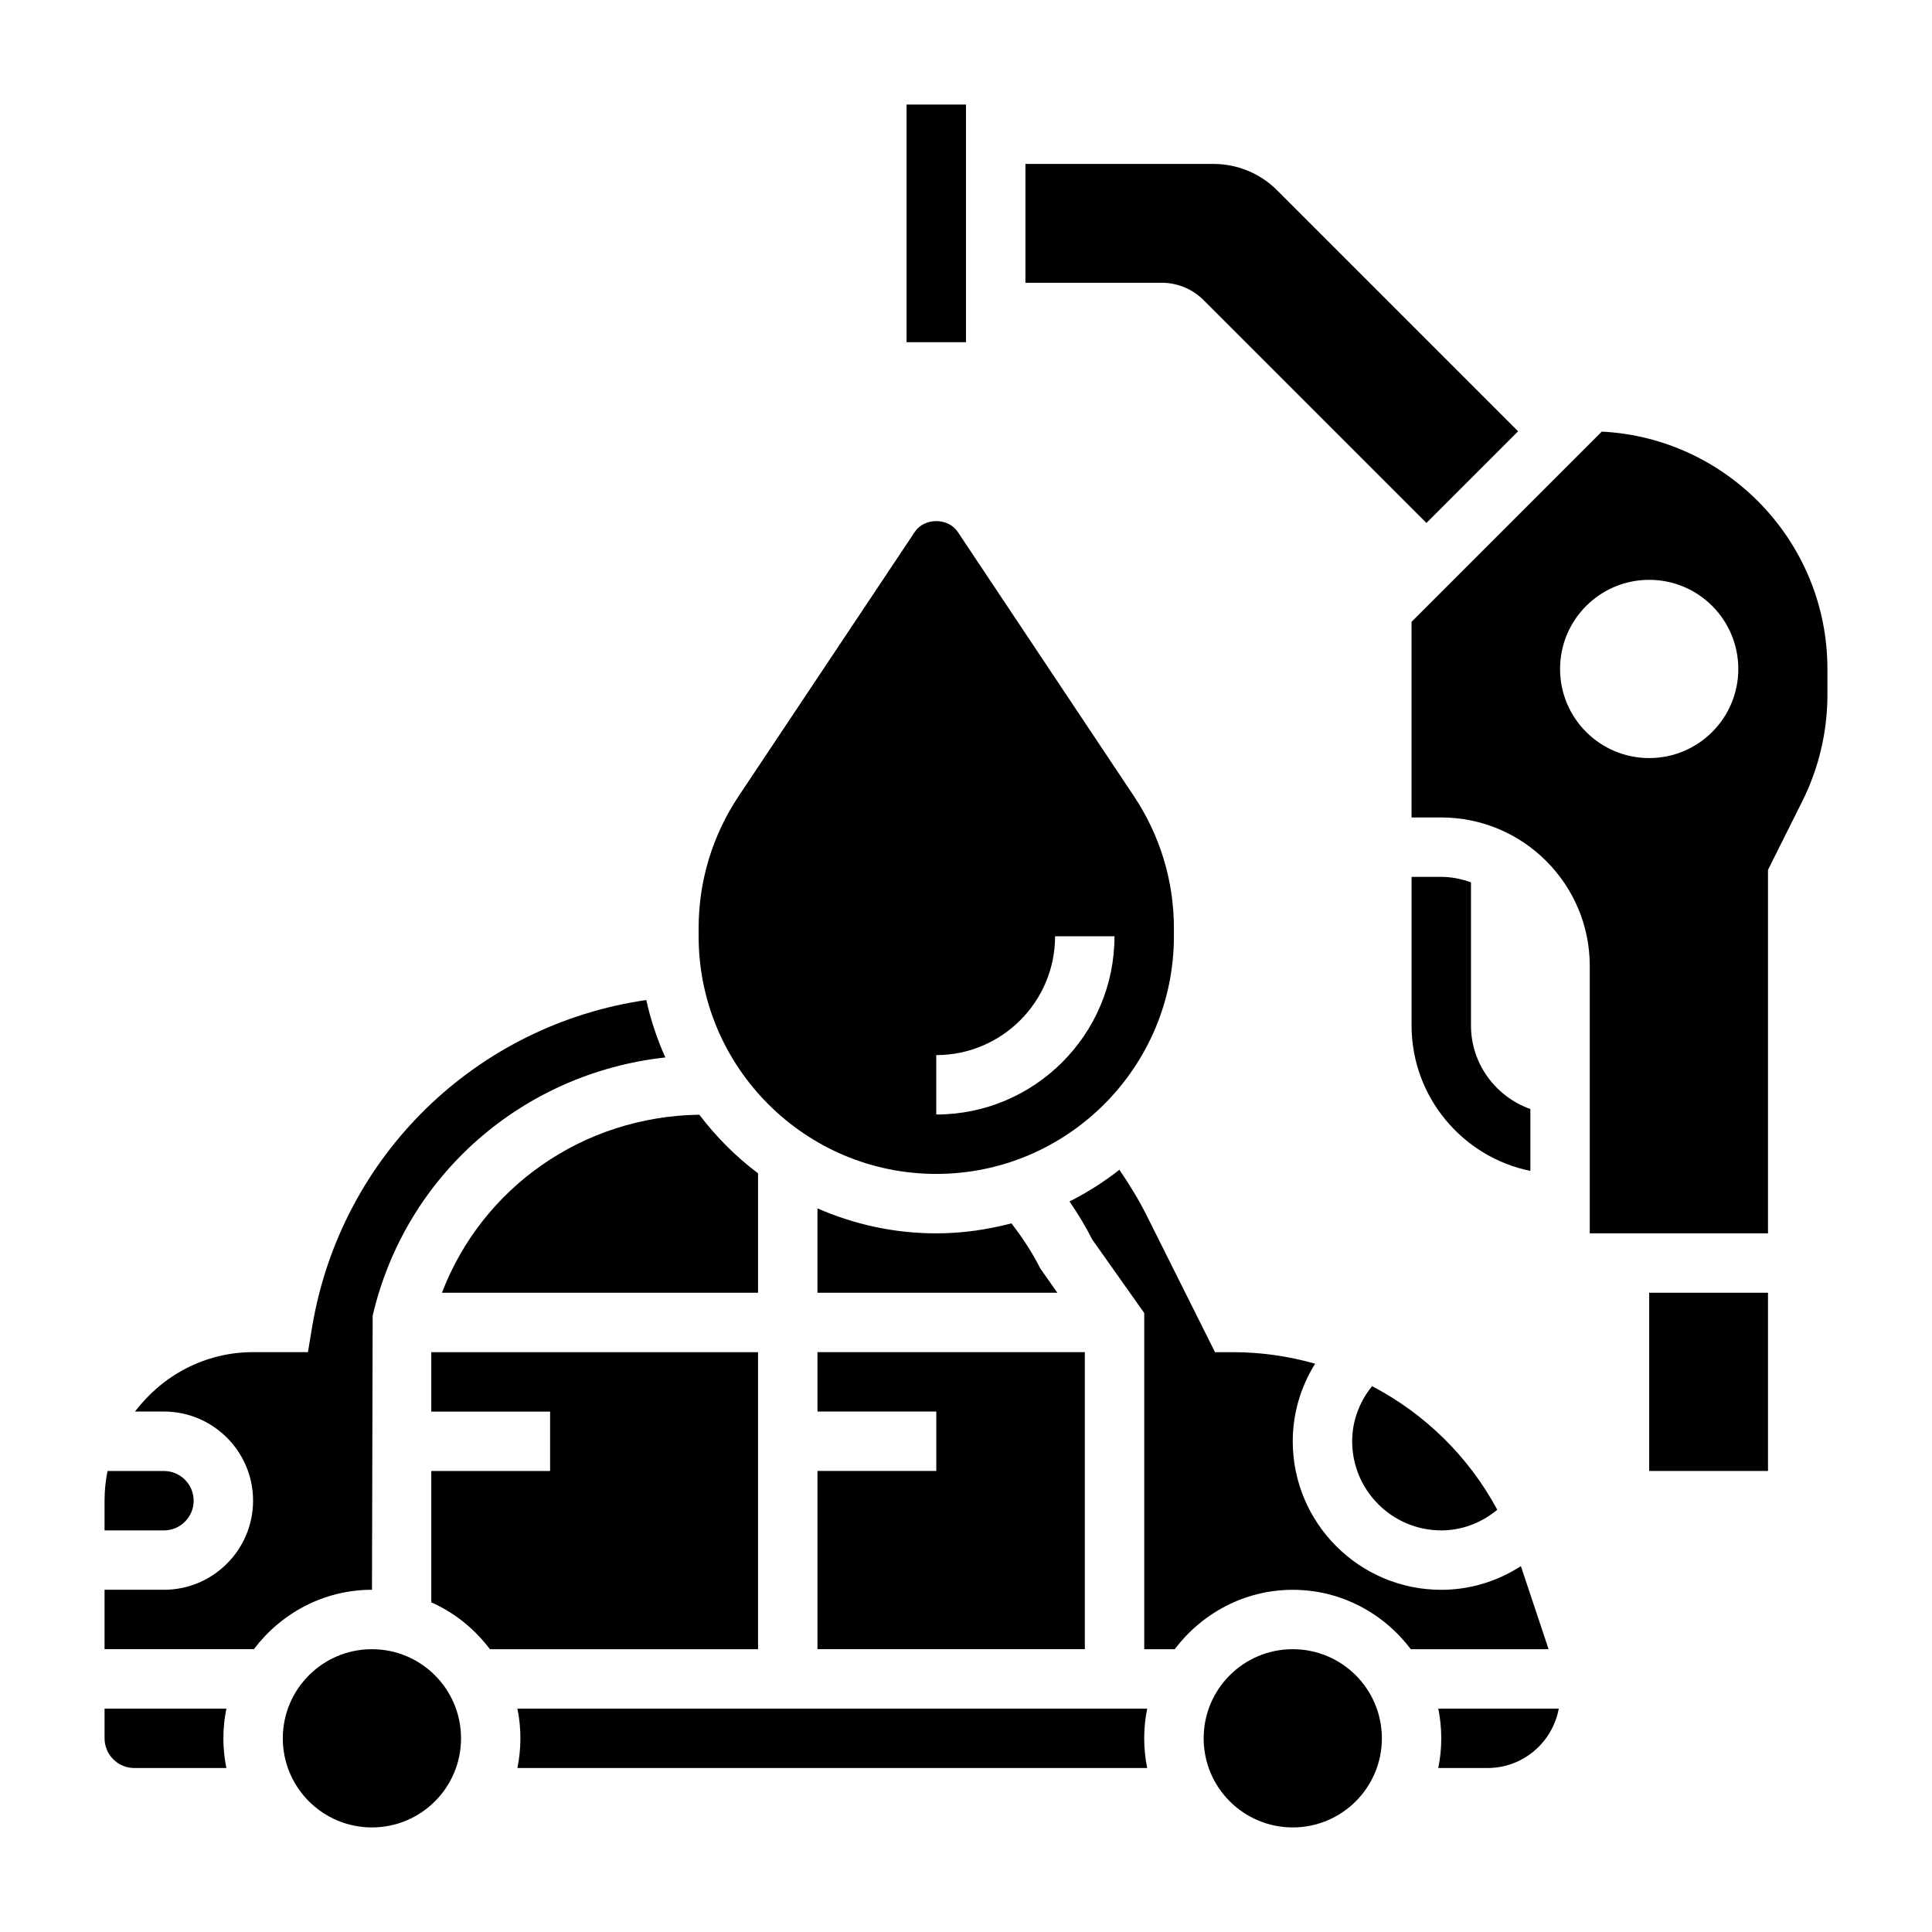
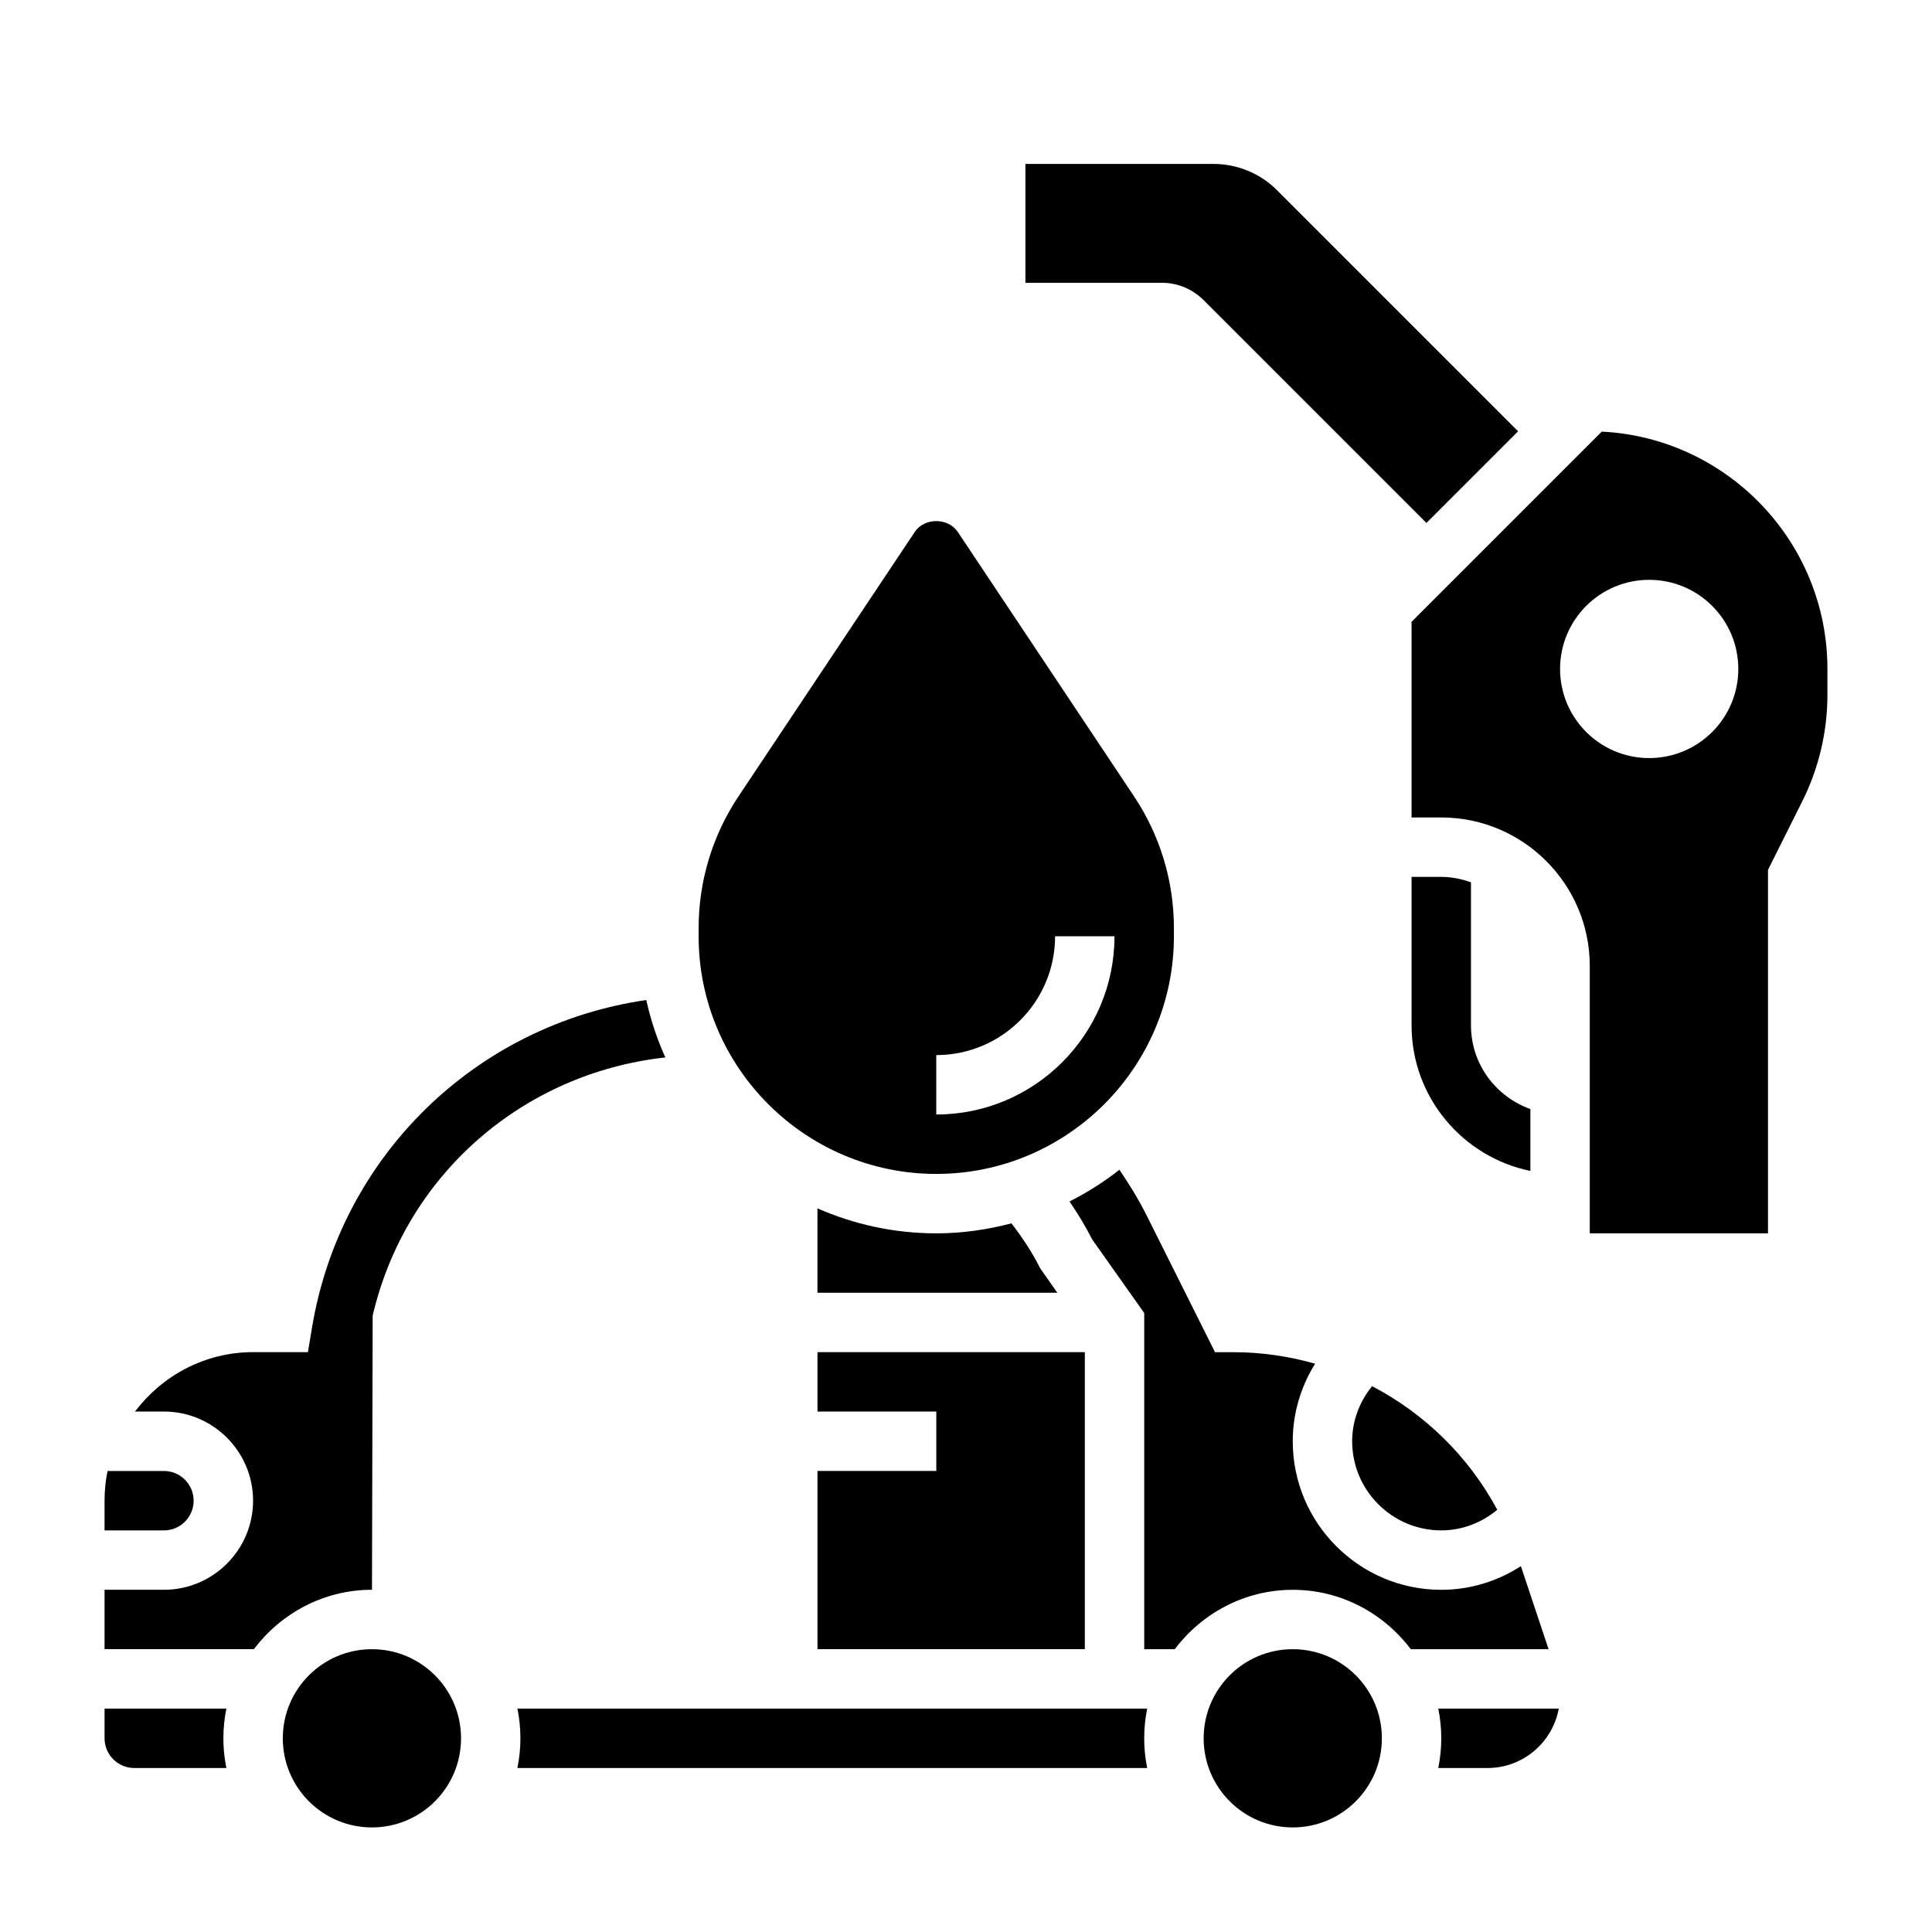
<svg xmlns="http://www.w3.org/2000/svg" fill="#000000" width="800px" height="800px" version="1.1" viewBox="144 144 512 512">
  <g>
    <path d="m525.95 376.38h-7.871v39.359c0 19.004 13.547 34.906 31.488 38.566v-16.398c-9.141-3.258-15.742-11.918-15.742-22.168v-37.91c-2.473-0.883-5.102-1.449-7.875-1.449z" />
-     <path d="m384.25 171.71h15.75v62.977h-15.75z" />
-     <path d="m581.05 486.59h31.488v47.23h-31.488z" />
    <path d="m462.98 223.55 59.039 59.039 24.293-24.293-63.938-63.938c-4.391-4.391-10.477-6.91-16.695-6.91h-49.934v31.488h36.102c4.203 0 8.156 1.637 11.133 4.613z" />
    <path d="m568.49 258.38-50.414 50.414v51.844h7.871c21.703 0 39.359 17.656 39.359 39.359v70.848h47.23v-96.32l9.094-18.191c4.356-8.699 6.656-18.438 6.656-28.164v-6.891c0-33.66-26.547-61.234-59.797-62.898zm12.562 86.516c-13.043 0-23.617-10.57-23.617-23.617 0-13.043 10.57-23.617 23.617-23.617 13.043 0 23.617 10.57 23.617 23.617 0 13.043-10.574 23.617-23.617 23.617z" />
    <path d="m360.64 533.82v47.23h70.852v-78.719h-70.852v15.742h31.488v15.746z" />
    <path d="m412.05 468.2c-6.375 1.668-13.027 2.652-19.926 2.652-11.195 0-21.836-2.387-31.488-6.621v22.363h63.574l-4.559-6.496c-2.121-4.25-4.746-8.168-7.602-11.898z" />
-     <path d="m261.12 486.59h83.773v-31.637c-5.887-4.441-11.117-9.668-15.562-15.547-30.859 0.449-57.531 19.293-68.211 47.184z" />
    <path d="m392.12 455.1c34.723 0 62.977-28.254 62.977-62.977v-2.164c0-12.477-3.66-24.562-10.578-34.938l-46.711-70.07c-2.543-3.809-8.832-3.809-11.375 0l-46.711 70.07c-6.914 10.379-10.578 22.461-10.578 34.938v2.164c0 34.727 28.254 62.977 62.977 62.977zm0-31.488c17.367 0 31.488-14.121 31.488-31.488h15.742c0 26.047-21.184 47.23-47.23 47.23z" />
    <path d="m507.61 511.35c-3.371 4.164-5.273 9.273-5.273 14.602 0 13.02 10.598 23.617 23.617 23.617 5.457 0 10.645-1.977 14.84-5.473-7.625-14.152-19.25-25.48-33.184-32.746z" />
    <path d="m195.32 541.7c0-4.336-3.535-7.871-7.871-7.871h-14.949c-0.52 2.543-0.793 5.18-0.793 7.871v7.871h15.742c4.34 0 7.871-3.535 7.871-7.871z" />
    <path d="m281.12 596.8c0.52 2.539 0.793 5.18 0.793 7.871s-0.277 5.328-0.797 7.871h166.9c-0.516-2.543-0.793-5.18-0.793-7.871s0.277-5.328 0.797-7.871z" />
    <path d="m510.21 604.67c0 13.043-10.574 23.617-23.617 23.617-13.043 0-23.613-10.574-23.613-23.617s10.57-23.617 23.613-23.617c13.043 0 23.617 10.574 23.617 23.617" />
    <path d="m547.05 559.04c-6.242 4.047-13.523 6.277-21.098 6.277-21.703 0-39.359-17.656-39.359-39.359 0-7.336 2.094-14.422 5.926-20.562-6.934-1.961-14.199-3.055-21.668-3.055h-4.863l-18.16-36.32c-2.086-4.18-4.551-8.156-7.172-12.02-4.102 3.219-8.527 6.031-13.219 8.398 2.211 3.234 4.242 6.598 6.039 10.117l13.758 19.449v89.094h8.078c7.195-9.5 18.484-15.742 31.285-15.742s24.098 6.242 31.285 15.742h36.512z" />
    <path d="m525.95 604.67c0 2.691-0.277 5.328-0.797 7.871h13.066c9.406 0 17.223-6.801 18.871-15.742h-31.93c0.516 2.539 0.789 5.18 0.789 7.871z" />
    <path d="m171.71 596.8v7.871c0 4.336 3.535 7.871 7.871 7.871h24.41c-0.52-2.543-0.793-5.18-0.793-7.871s0.277-5.328 0.797-7.871z" />
    <path d="m266.18 604.67c0 13.043-10.574 23.617-23.617 23.617-13.043 0-23.617-10.574-23.617-23.617s10.574-23.617 23.617-23.617c13.043 0 23.617 10.574 23.617 23.617" />
    <path d="m242.58 565.31 0.18-72.637c8.707-37.359 39.863-64.297 77.562-68.438-2.172-4.84-3.883-9.918-5.047-15.215-45.051 6.504-80.988 41.234-88.574 86.734l-1.094 6.578h-14.539c-12.809 0-24.098 6.242-31.285 15.742h7.668c13.02 0 23.617 10.598 23.617 23.617 0 13.02-10.598 23.617-23.617 23.617h-15.742v15.742h39.566c7.195-9.5 18.484-15.742 31.285-15.742h0.02z" />
-     <path d="m344.89 502.34h-86.594v15.742h31.488v15.742h-31.488v34.824c6.211 2.723 11.5 7.062 15.539 12.406l71.055 0.004z" />
  </g>
</svg>